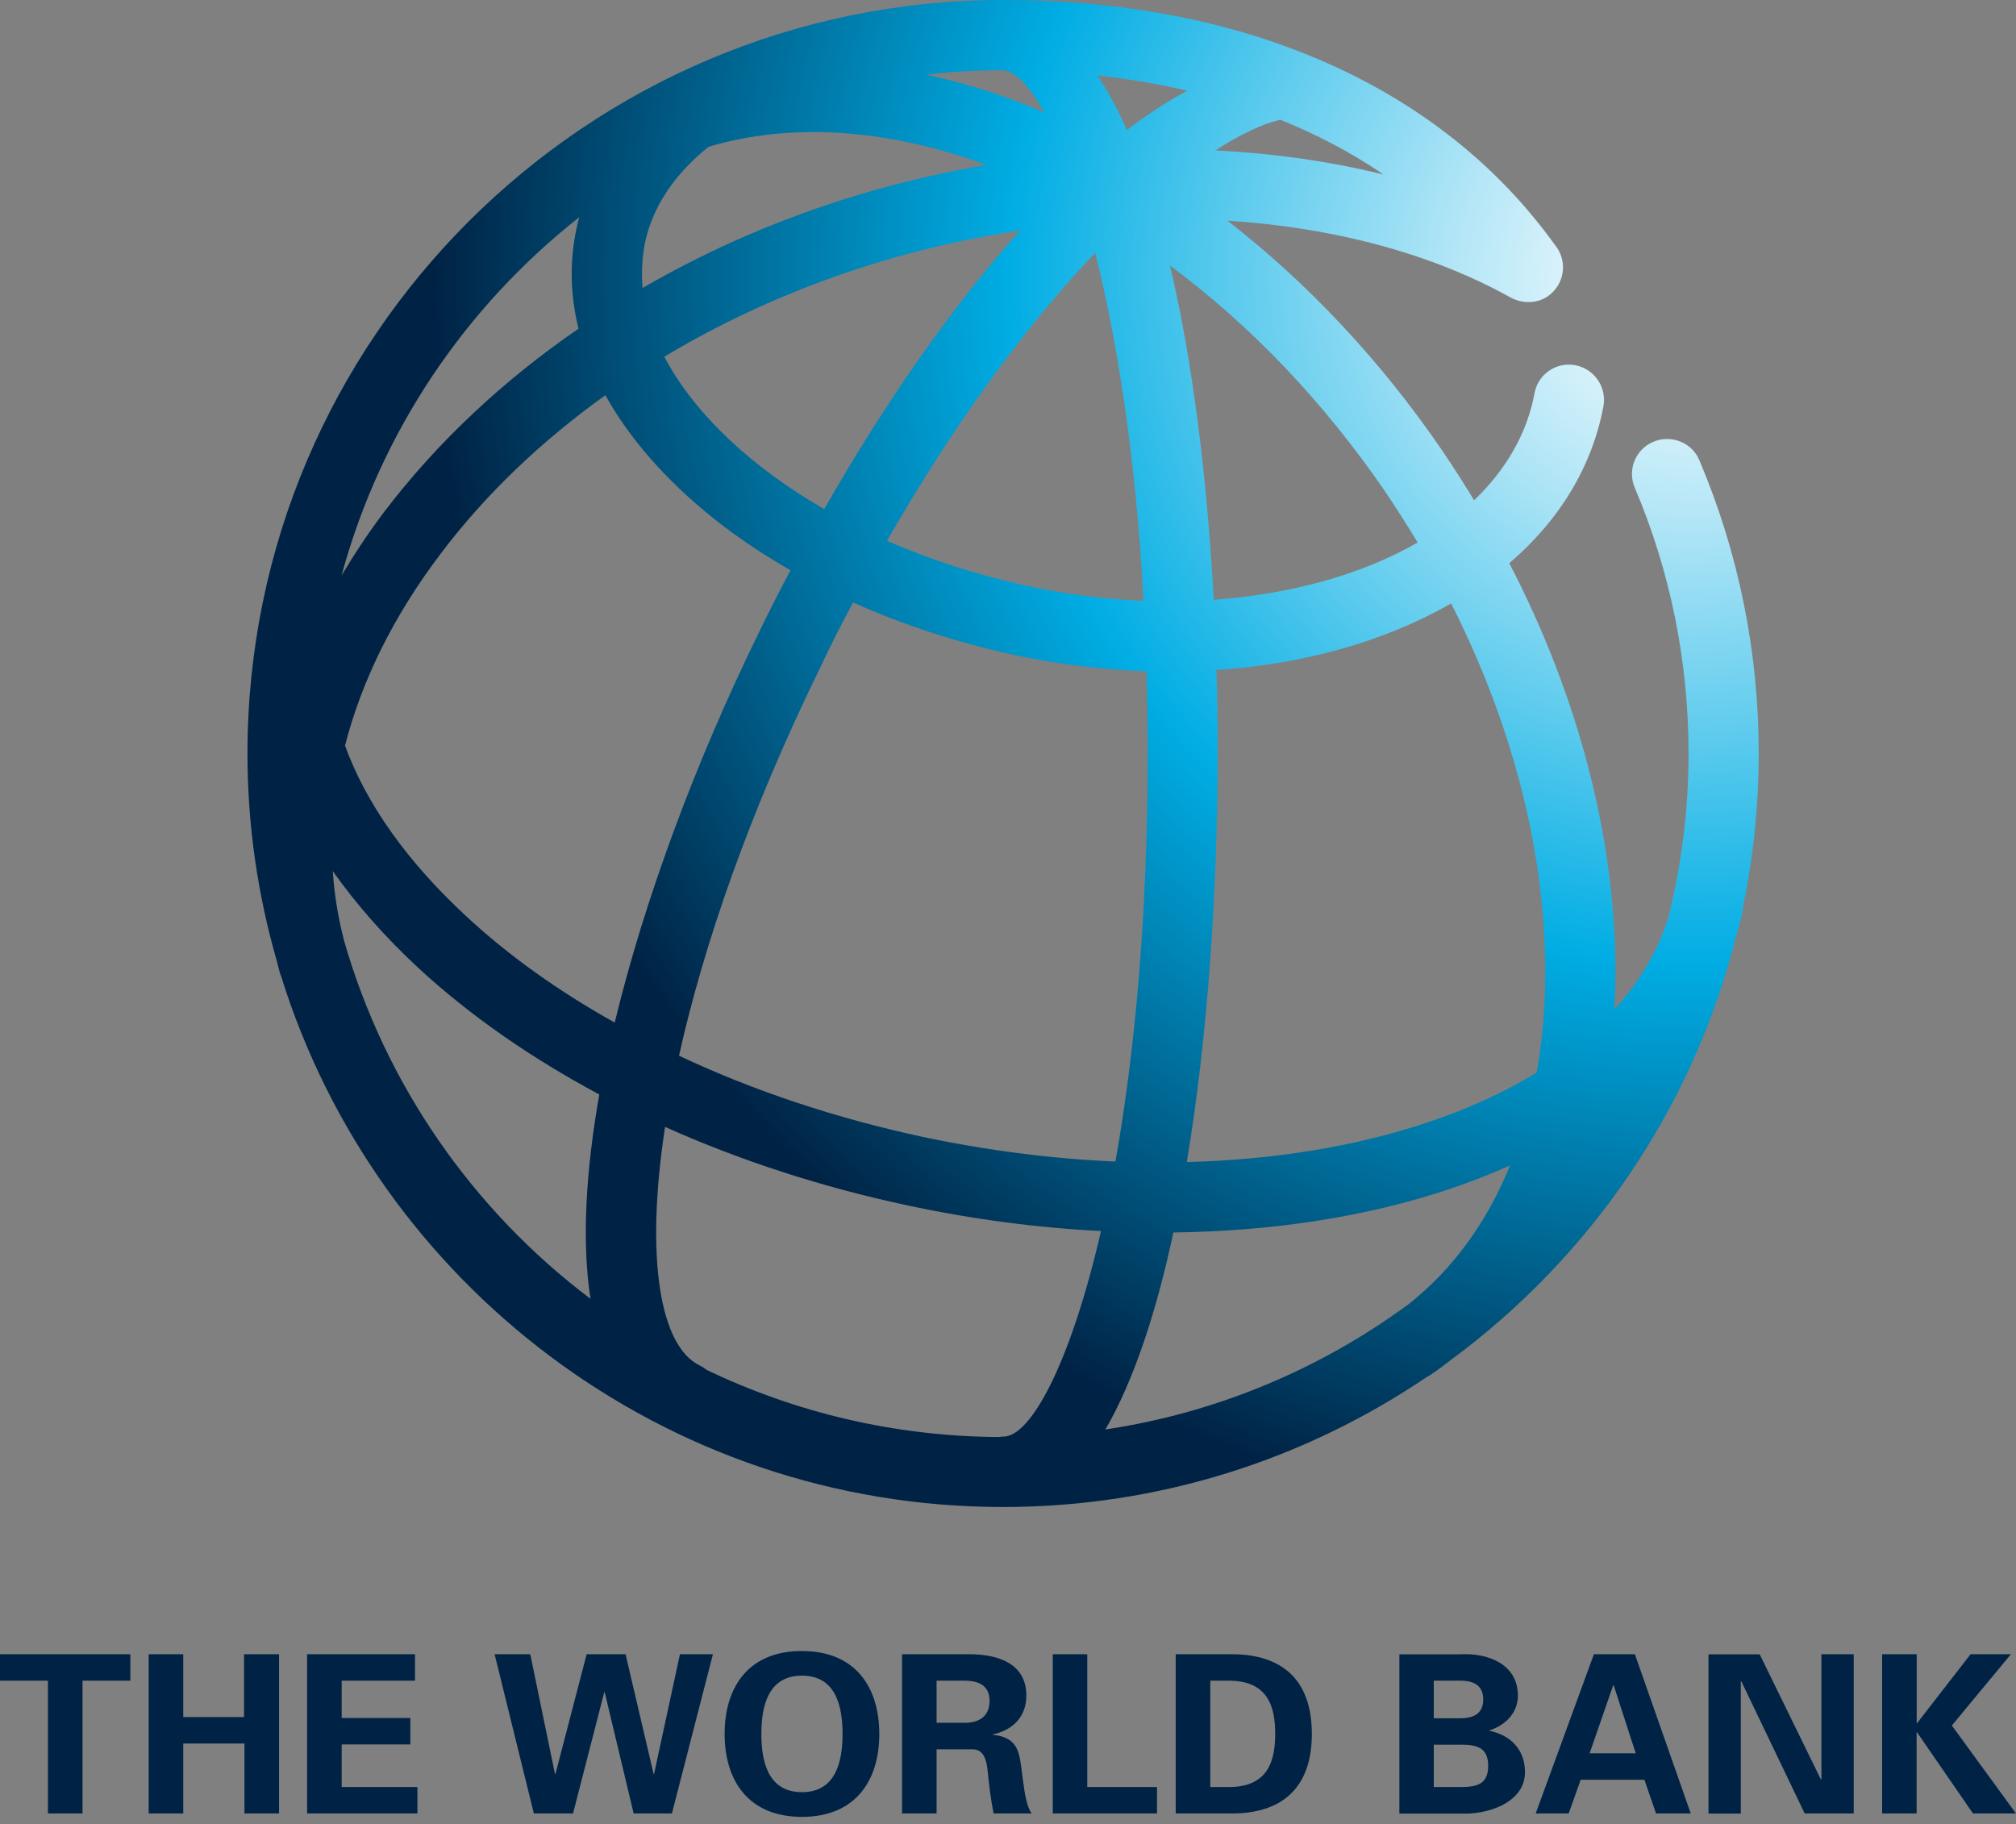
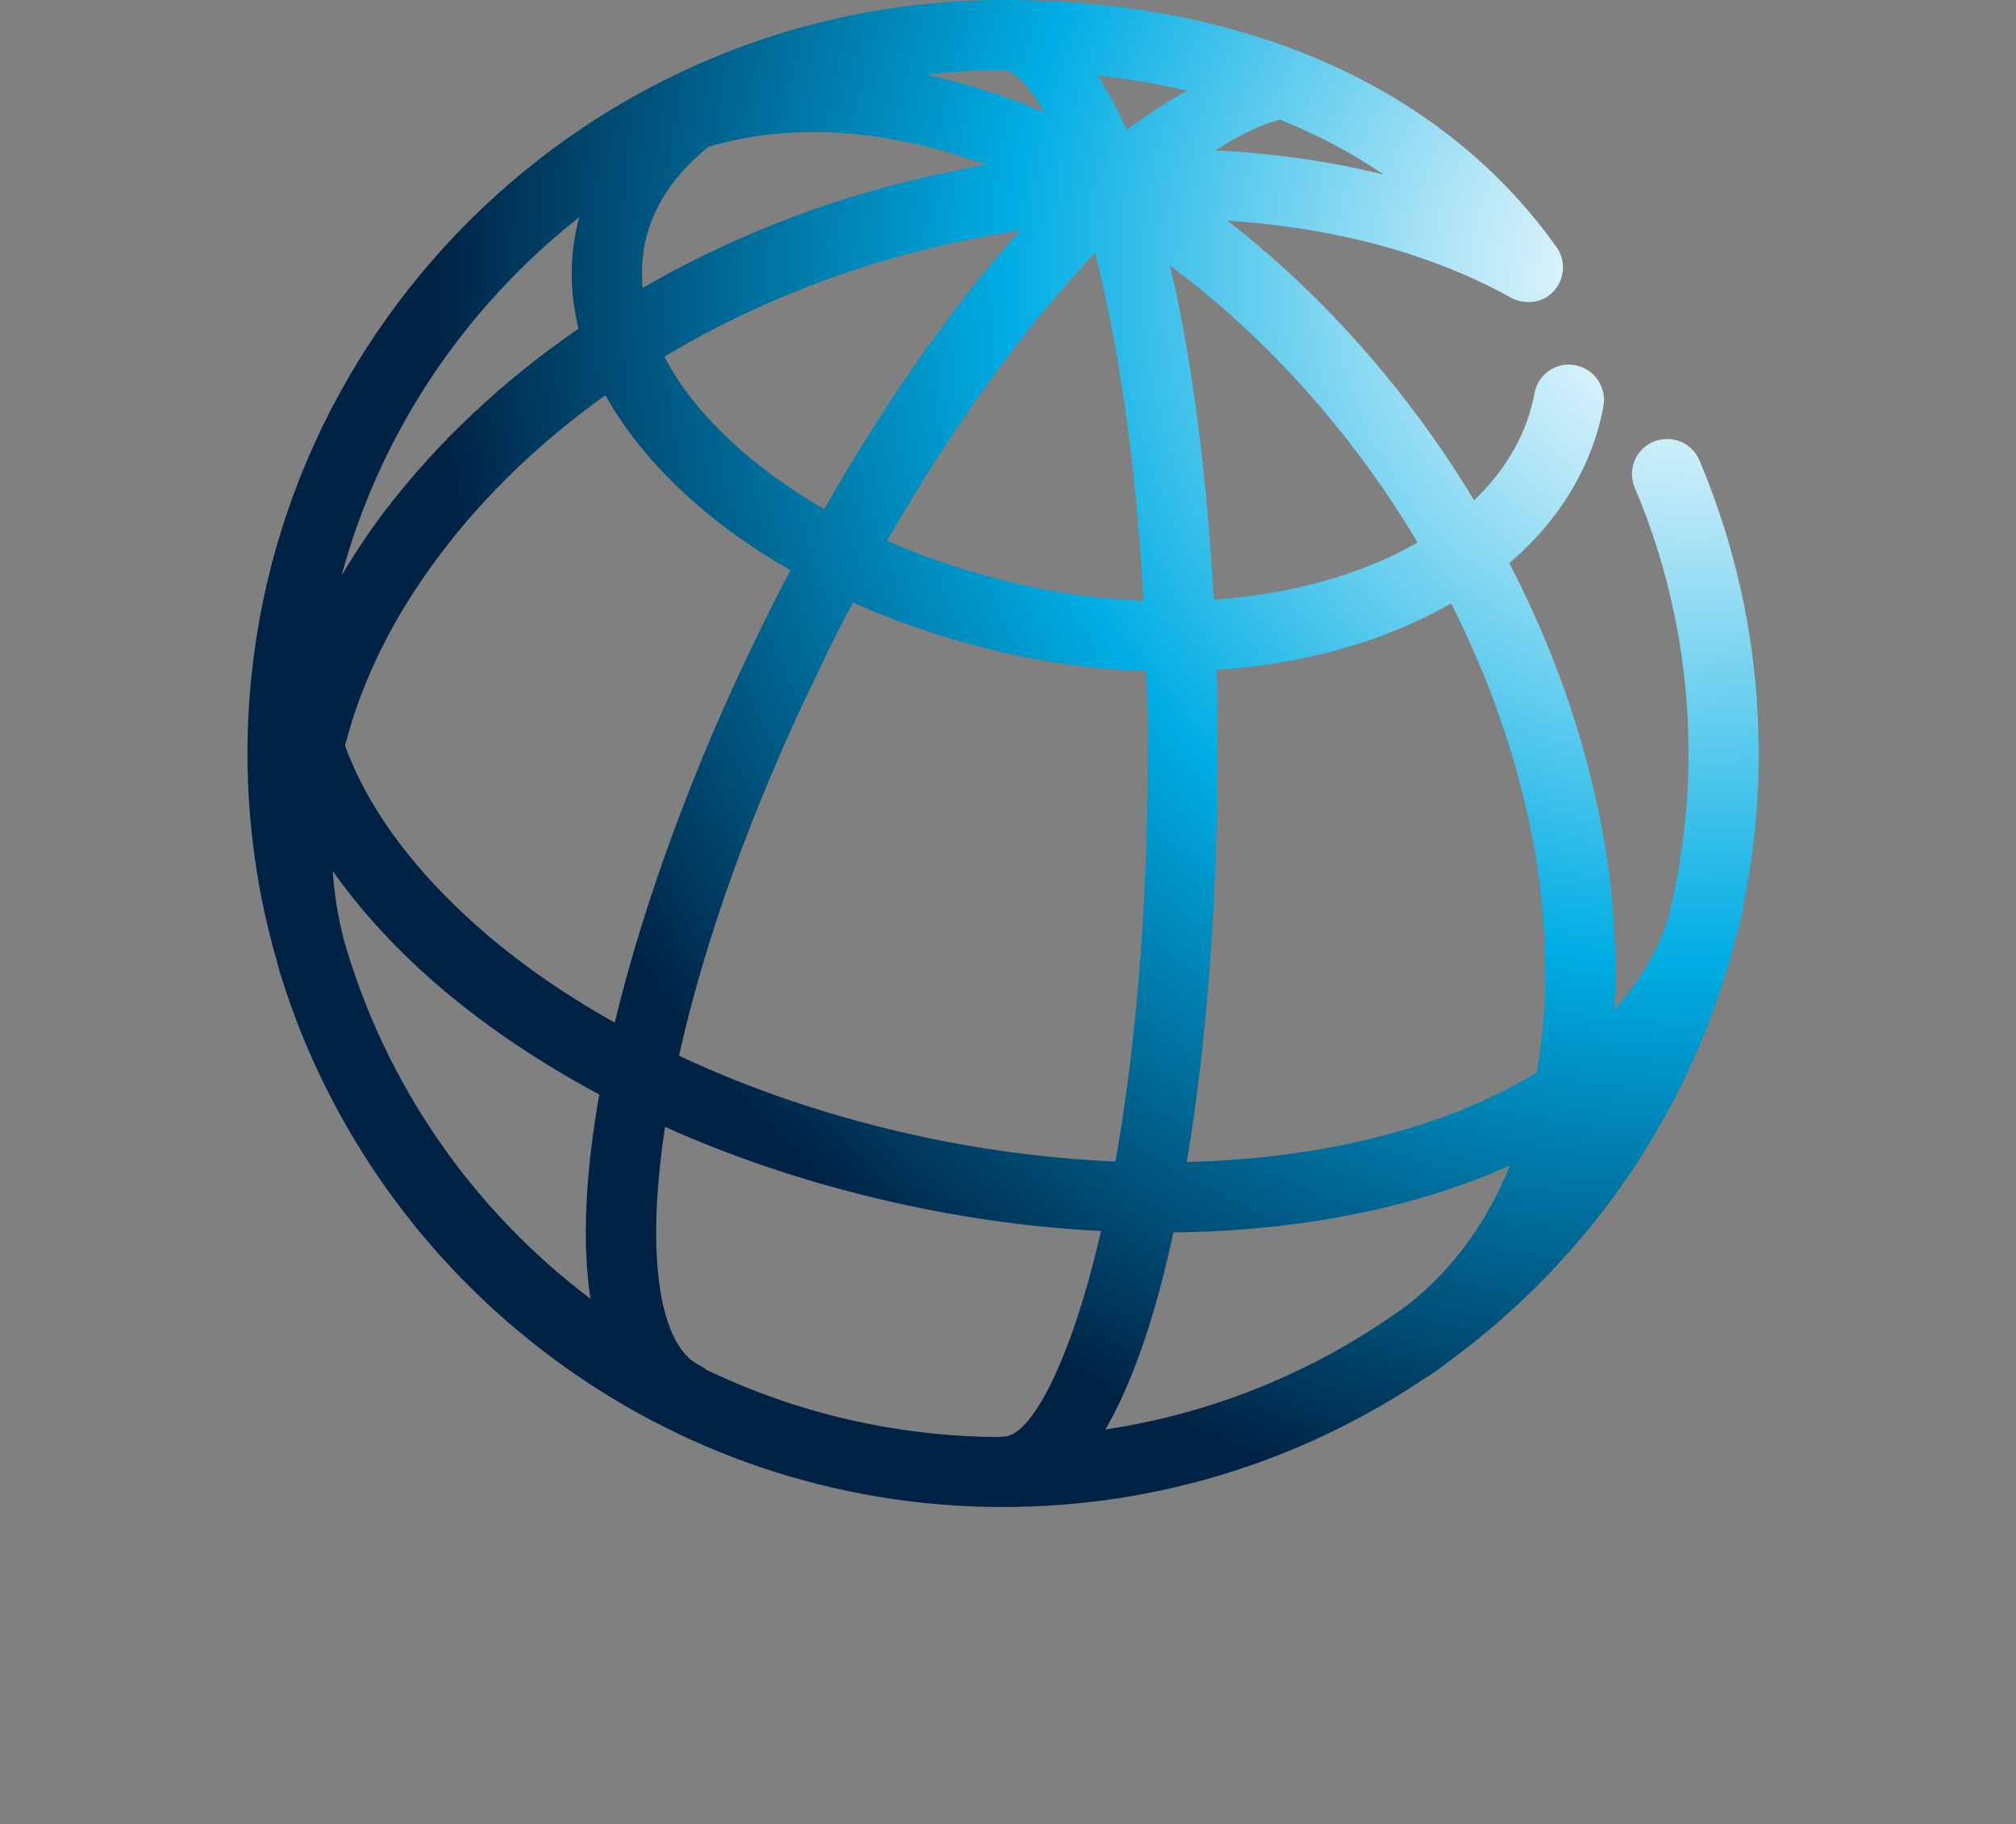
<svg xmlns="http://www.w3.org/2000/svg" viewBox="0 0 200 181" fill="none">
  <rect x="0" y="0" width="200" height="181" fill="#808080" stroke="none" />
  <path d="M164.021 43.83C162.25 44.58 161.425 46.612 162.177 48.378C165.718 56.723 167.514 65.625 167.514 74.768C167.514 80.38 166.81 85.822 165.501 91.047C164.482 94.337 162.662 97.385 160.164 100.142C160.213 98.957 160.261 97.772 160.261 96.562C160.285 83.21 156.599 69.132 149.734 55.876C154.755 51.571 157.957 46.249 159.072 40.299C159.412 38.412 158.175 36.598 156.283 36.235C154.391 35.872 152.572 37.13 152.233 39.017C151.505 42.96 149.443 46.564 146.241 49.636C145.247 47.991 144.204 46.37 143.112 44.749C137 35.8 129.723 28.059 121.768 21.891C132.27 22.568 141.972 25.132 149.806 29.486C151.044 30.188 152.669 30.164 153.809 29.196C155.288 27.962 155.483 25.761 154.246 24.286C143.015 8.635 123.586 0 99.525 0C58.193 0 24.55 33.55 24.55 74.768C24.55 81.879 25.569 88.749 27.437 95.257C27.558 95.692 27.655 96.127 27.776 96.562C27.801 96.659 27.849 96.731 27.873 96.805C37.333 127.283 65.858 149.512 99.501 149.512C115.072 149.512 129.529 144.746 141.535 136.62C141.657 136.546 141.778 136.498 141.875 136.426C142.603 135.942 143.282 135.433 143.961 134.902C157.739 124.742 167.95 109.987 172.219 92.909C172.461 92.135 172.68 91.313 172.849 90.515C172.899 90.322 172.899 90.128 172.923 89.935C173.941 85.024 174.475 79.945 174.475 74.744C174.475 64.657 172.485 54.861 168.58 45.645C167.853 43.903 165.791 43.081 164.021 43.83ZM137.364 48.692C138.503 50.386 139.595 52.079 140.638 53.82C135.06 57.038 128.026 58.948 120.409 59.505C119.754 47.507 118.347 35.945 116.067 26.342C123.999 32.22 131.276 39.815 137.364 48.692ZM127.007 11.877C130.499 13.28 133.968 15.07 137.266 17.319C132.003 16.013 126.4 15.215 120.579 14.925C122.956 13.377 125.163 12.312 127.007 11.877ZM117.789 8.998C115.849 10.038 113.835 11.345 111.798 12.893C110.877 10.837 109.906 9.023 108.864 7.474C111.653 7.789 114.66 8.273 117.789 8.998ZM84.632 59.771C89.629 62.02 95.086 63.786 100.811 65.02C105.152 65.939 109.47 66.447 113.739 66.592C113.811 69.205 113.86 71.89 113.86 74.647C113.86 91.023 112.55 104.618 110.658 115.236C104.424 114.97 97.997 114.148 91.545 112.793C82.91 110.931 74.76 108.222 67.362 104.738C69.787 93.853 74.299 80.646 81.479 66.012C82.473 63.883 83.54 61.803 84.632 59.771ZM72.456 43.709C69.569 41 67.386 38.218 65.906 35.389C72.431 31.47 79.659 28.277 87.373 25.955C91.957 24.576 96.59 23.56 101.223 22.859C94.528 30.309 87.882 39.791 81.77 50.507C78.277 48.499 75.148 46.225 72.456 43.709ZM113.447 59.602C109.761 59.456 105.977 58.997 102.266 58.199C97.221 57.134 92.418 55.586 88.003 53.651C94.504 42.306 101.635 32.437 108.645 25.084C110.828 33.695 112.671 45.258 113.447 59.602ZM99.428 6.966C100.616 6.991 102.072 8.394 103.6 11.151C102.824 10.812 102.047 10.498 101.271 10.208C98.118 8.998 94.989 8.079 91.909 7.402C94.383 7.112 96.881 6.966 99.428 6.966ZM63.99 24.068C64.766 20.464 66.949 17.247 70.297 14.562C78.422 12.143 87.906 12.723 97.851 16.352C93.679 17.077 89.483 18.045 85.335 19.279C77.646 21.577 70.394 24.721 63.748 28.567C63.626 27.043 63.699 25.544 63.99 24.068ZM57.465 21.552C57.368 21.915 57.271 22.254 57.199 22.641C56.495 25.93 56.568 29.269 57.393 32.607C49.898 37.759 43.373 43.879 38.158 50.724C36.581 52.804 35.175 54.933 33.889 57.086C37.746 42.839 46.162 30.454 57.465 21.552ZM58.581 128.855C46.938 120.074 38.255 107.665 34.132 93.321C33.549 91.047 33.161 88.749 33.016 86.427C35.344 89.716 38.182 92.958 41.554 96.079C46.647 100.772 52.711 104.98 59.454 108.585C58.096 116.276 57.708 123.242 58.581 128.855ZM46.308 90.951C40.389 85.484 36.315 79.727 34.228 73.97C35.878 67.535 39.055 61.077 43.737 54.909C48.175 49.031 53.706 43.758 60.061 39.21C61.88 42.5 64.451 45.717 67.701 48.765C70.806 51.668 74.396 54.28 78.422 56.578C77.307 58.658 76.239 60.787 75.196 62.94C69.011 75.591 63.966 89.136 60.983 101.448C55.477 98.376 50.504 94.844 46.308 90.951ZM99.573 142.522C99.404 142.522 99.234 142.546 99.088 142.57C88.707 142.498 78.883 140.126 70.078 135.894C69.884 135.724 69.642 135.579 69.399 135.459C65.518 133.572 63.966 124.96 65.979 111.801C73.426 115.139 81.527 117.776 90.041 119.59C96.493 120.969 102.92 121.816 109.227 122.13C106.147 135.507 102.193 142.522 99.573 142.522ZM139.741 129.387C131.057 135.772 120.797 140.151 109.664 141.82C112.453 137.007 114.708 130.233 116.407 122.275C126.255 122.154 135.593 120.727 143.864 117.946C145.951 117.244 147.915 116.47 149.806 115.623C147.527 121.235 144.155 125.903 139.741 129.387ZM152.451 106.407C149.322 108.318 145.732 109.987 141.657 111.342C134.453 113.761 126.351 115.067 117.741 115.285C119.803 102.924 120.797 88.58 120.797 74.623C120.797 71.914 120.773 69.18 120.676 66.471C129.359 65.891 137.388 63.641 143.961 59.868C150.049 71.89 153.324 84.564 153.299 96.514C153.299 99.997 153.009 103.311 152.451 106.407Z" fill="url(#paint0_radial_69_1388)" />
-   <path d="M0 164.118H12.934V166.743H8.186V179.917H4.756V166.743H0V164.118ZM18.179 179.917V172.977H24.252V179.917H27.683V164.118H24.211V170.352H18.179V164.118H14.748V179.917H18.179ZM30.466 179.917H41.412V177.292H33.897V173.067H40.708V170.442H33.897V166.743H41.172V164.118H30.466V179.917ZM55.1 176.003H55.059L52.606 164.118H49.068L52.962 179.917H56.848L59.947 167.883H59.988L62.864 179.917H66.658L70.727 164.118H67.454L64.885 176.003H64.844L62.06 164.118H58.199L55.1 176.003ZM71.887 172.025C71.887 176.684 74.273 180.253 79.559 180.253C84.837 180.253 87.232 176.693 87.232 172.025C87.232 167.366 84.846 163.798 79.559 163.798C74.273 163.79 71.887 167.358 71.887 172.025ZM75.532 172.025C75.532 169.31 76.179 166.242 79.559 166.242C82.94 166.242 83.586 169.31 83.586 172.025C83.586 174.732 82.94 177.8 79.559 177.8C76.179 177.8 75.532 174.732 75.532 172.025ZM92.916 173.551H96.545C97.672 173.592 97.887 174.798 97.978 175.676C98.127 177.103 98.285 178.522 98.575 179.917H102.353C101.715 179.039 101.583 177.186 101.425 176.176C101.135 173.986 101.135 172.386 98.509 172.108V172.066C100.481 171.656 101.822 170.295 101.822 168.236C101.822 165.02 99.014 164.142 96.271 164.118H89.486V179.917H92.916V173.551ZM92.916 166.743H95.783C97.291 166.768 98.169 167.358 98.169 168.753C98.169 170.156 97.282 170.893 95.783 170.918H92.916V166.743ZM114.782 179.917V177.292H107.863V164.118H104.441V179.917H114.782ZM116.637 179.917H122.073C127.044 179.958 130.143 177.513 130.143 172.017C130.143 166.521 127.044 164.069 122.073 164.118H116.637V179.917ZM120.068 166.743H121.841C125.909 166.702 126.506 169.499 126.506 172.017C126.506 174.528 125.909 177.333 121.841 177.292H120.068V166.743ZM144.859 179.917C147.311 180.089 151.288 178.957 151.288 175.823C151.288 173.51 149.788 172.133 147.775 171.714V171.672C149.366 171.148 150.584 169.942 150.584 168.22C150.584 165.135 147.668 163.954 144.818 164.126H138.826V179.925H144.859V179.917ZM142.24 177.292V173.092H144.917C146.532 173.092 147.635 173.379 147.635 175.191C147.635 177.013 146.532 177.292 144.917 177.292H142.24ZM142.24 170.467V166.743H144.917C146.351 166.743 147.146 167.333 147.146 168.605C147.146 169.877 146.351 170.467 144.917 170.467H142.24ZM155.622 179.917L156.815 176.57H163.137L164.289 179.917H167.735L162.192 164.118H158.124L152.349 179.917H155.622ZM157.702 173.945L160.038 167.202H160.088L162.275 173.945H157.702ZM183.901 179.917V164.118H180.695V176.504L180.652 176.554L174.571 164.126H169.492V179.925H172.699V166.833L172.74 166.784L179.037 179.917H183.901ZM190.14 164.118H186.718V179.917H190.14V171.862H190.182L195.733 179.917H200L193.637 171.189L199.495 164.118H195.492L190.19 170.951H190.149V164.118H190.14Z" fill="#002345" />
  <defs>
    <radialGradient id="paint0_radial_69_1388" cx="0" cy="0" r="1" gradientUnits="userSpaceOnUse" gradientTransform="translate(167.679 27.942) scale(124.26 123.918)">
      <stop stop-color="white" />
      <stop offset="0.06" stop-color="#EBF8FD" />
      <stop offset="0.183" stop-color="#B6E7F7" />
      <stop offset="0.359" stop-color="#60CCEE" />
      <stop offset="0.544" stop-color="#00ADE4" />
      <stop offset="1" stop-color="#002345" />
    </radialGradient>
  </defs>
</svg>